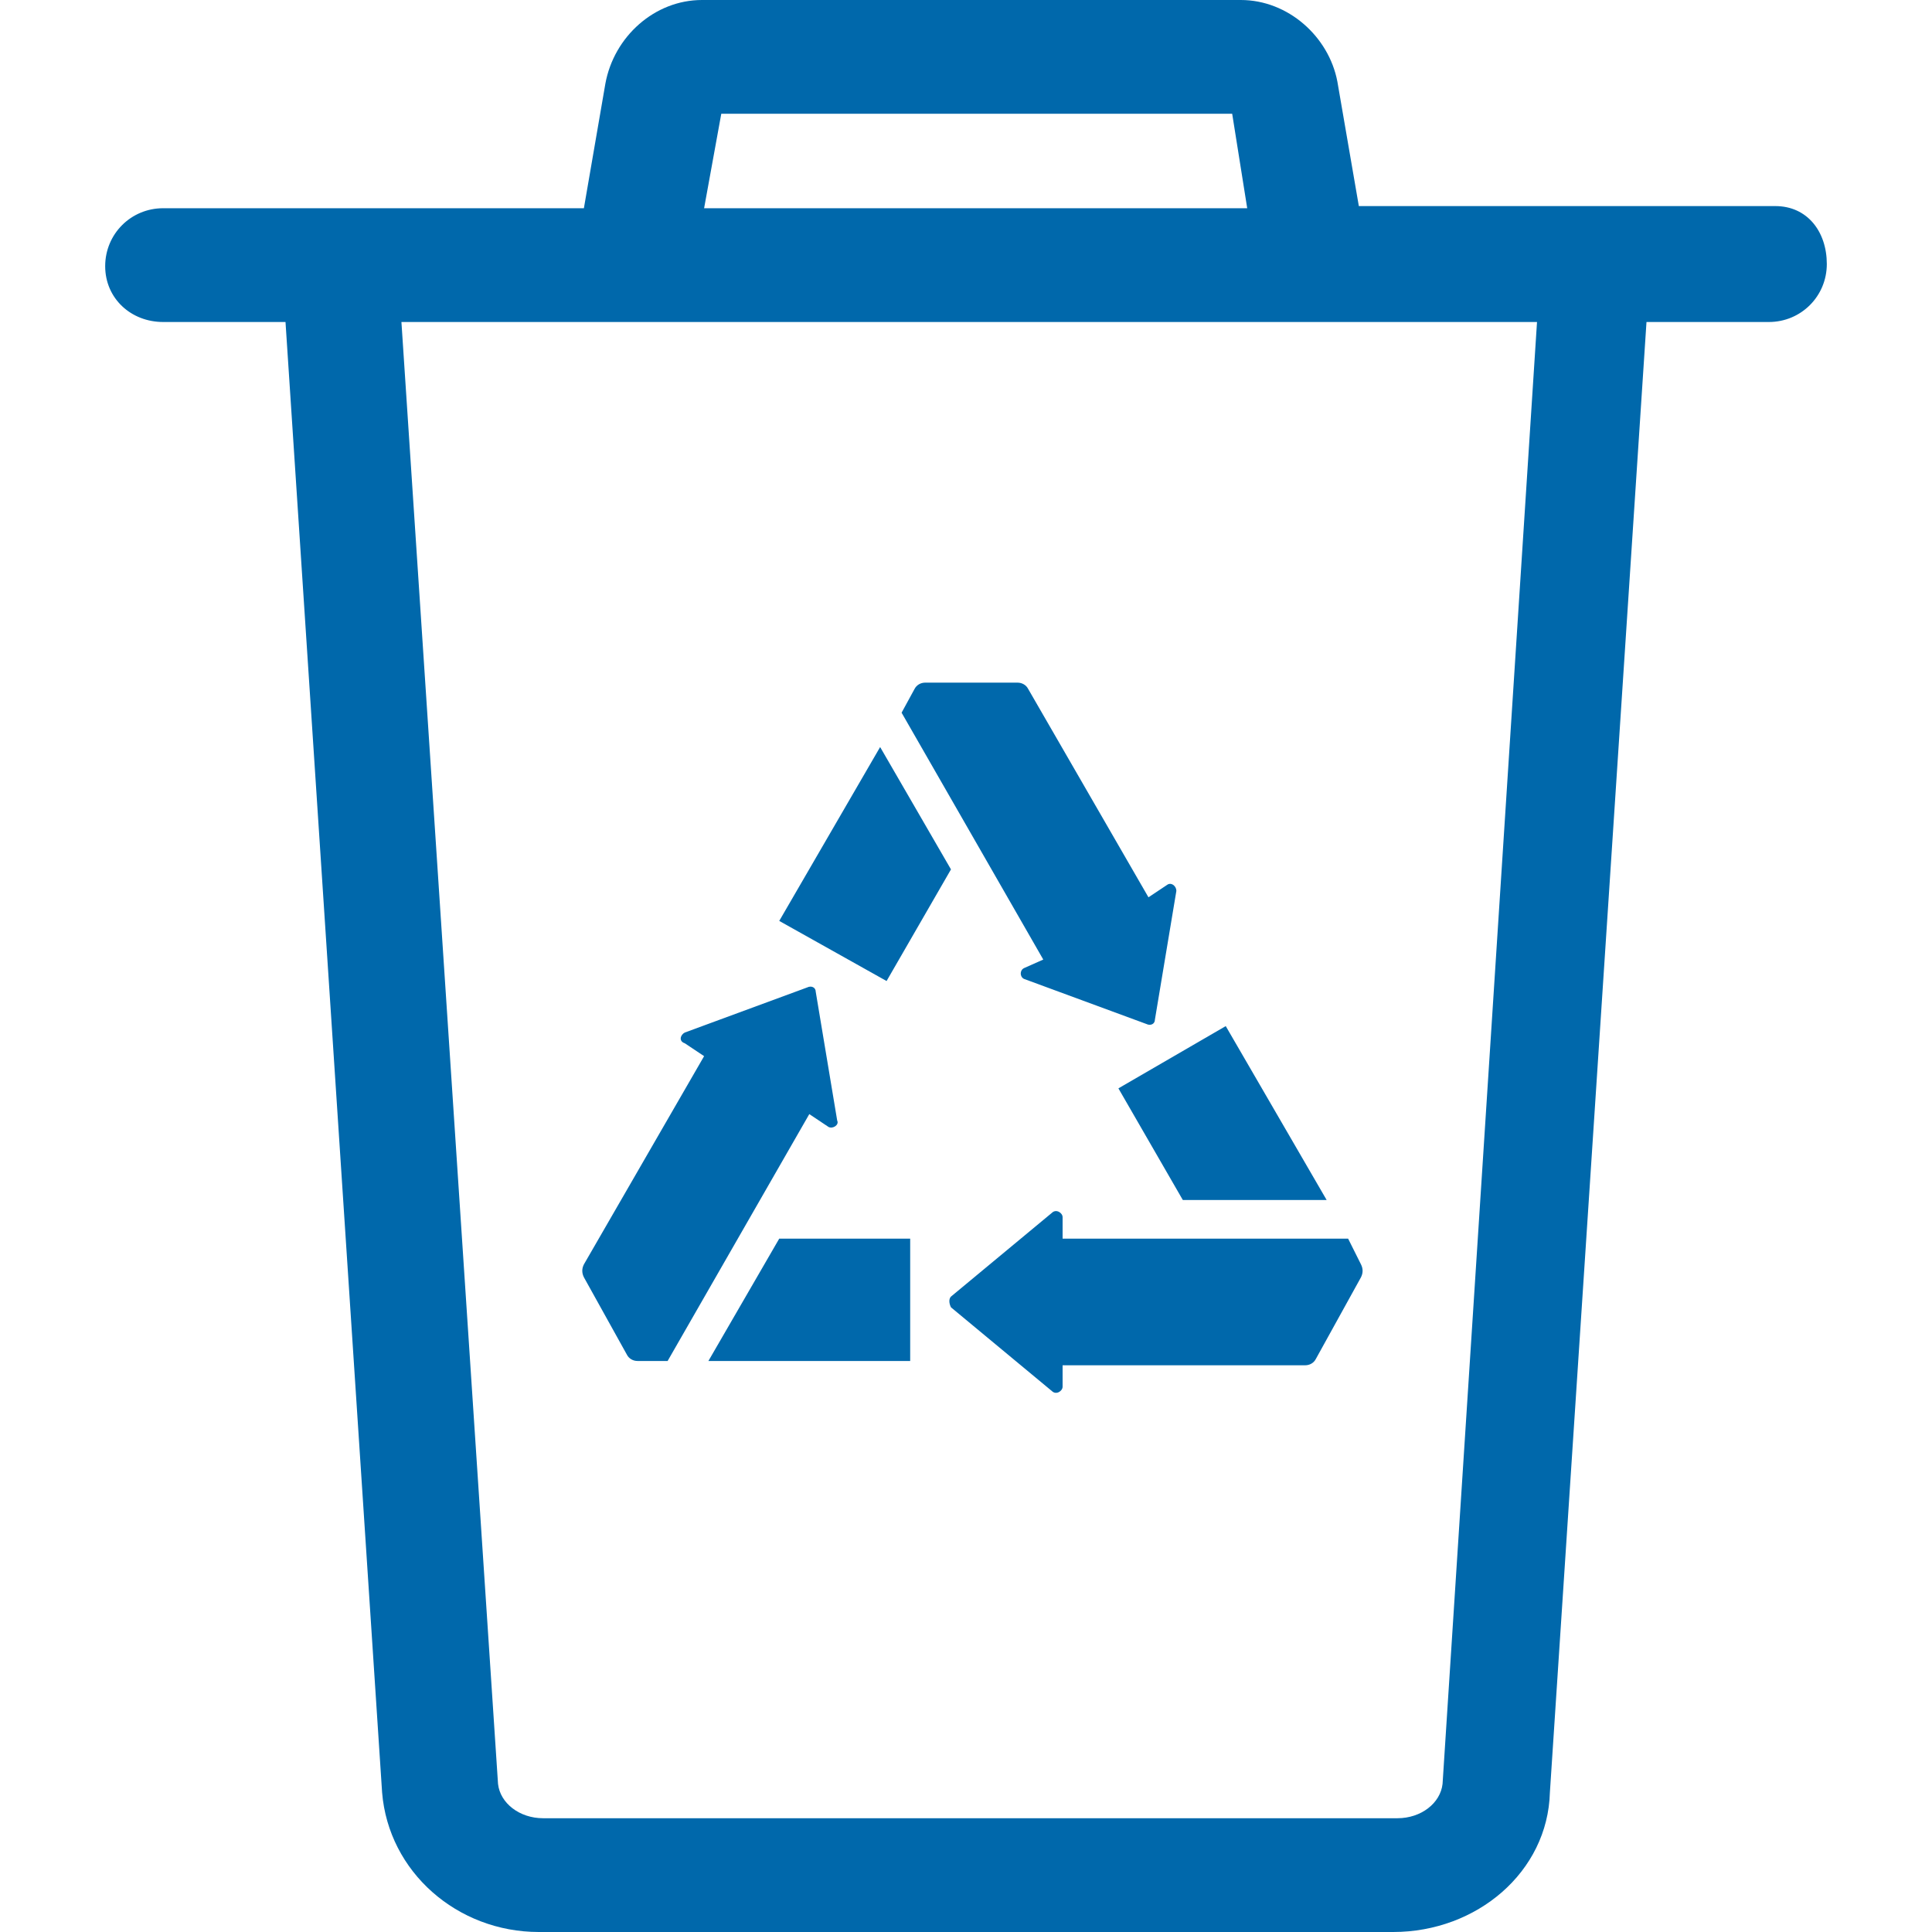
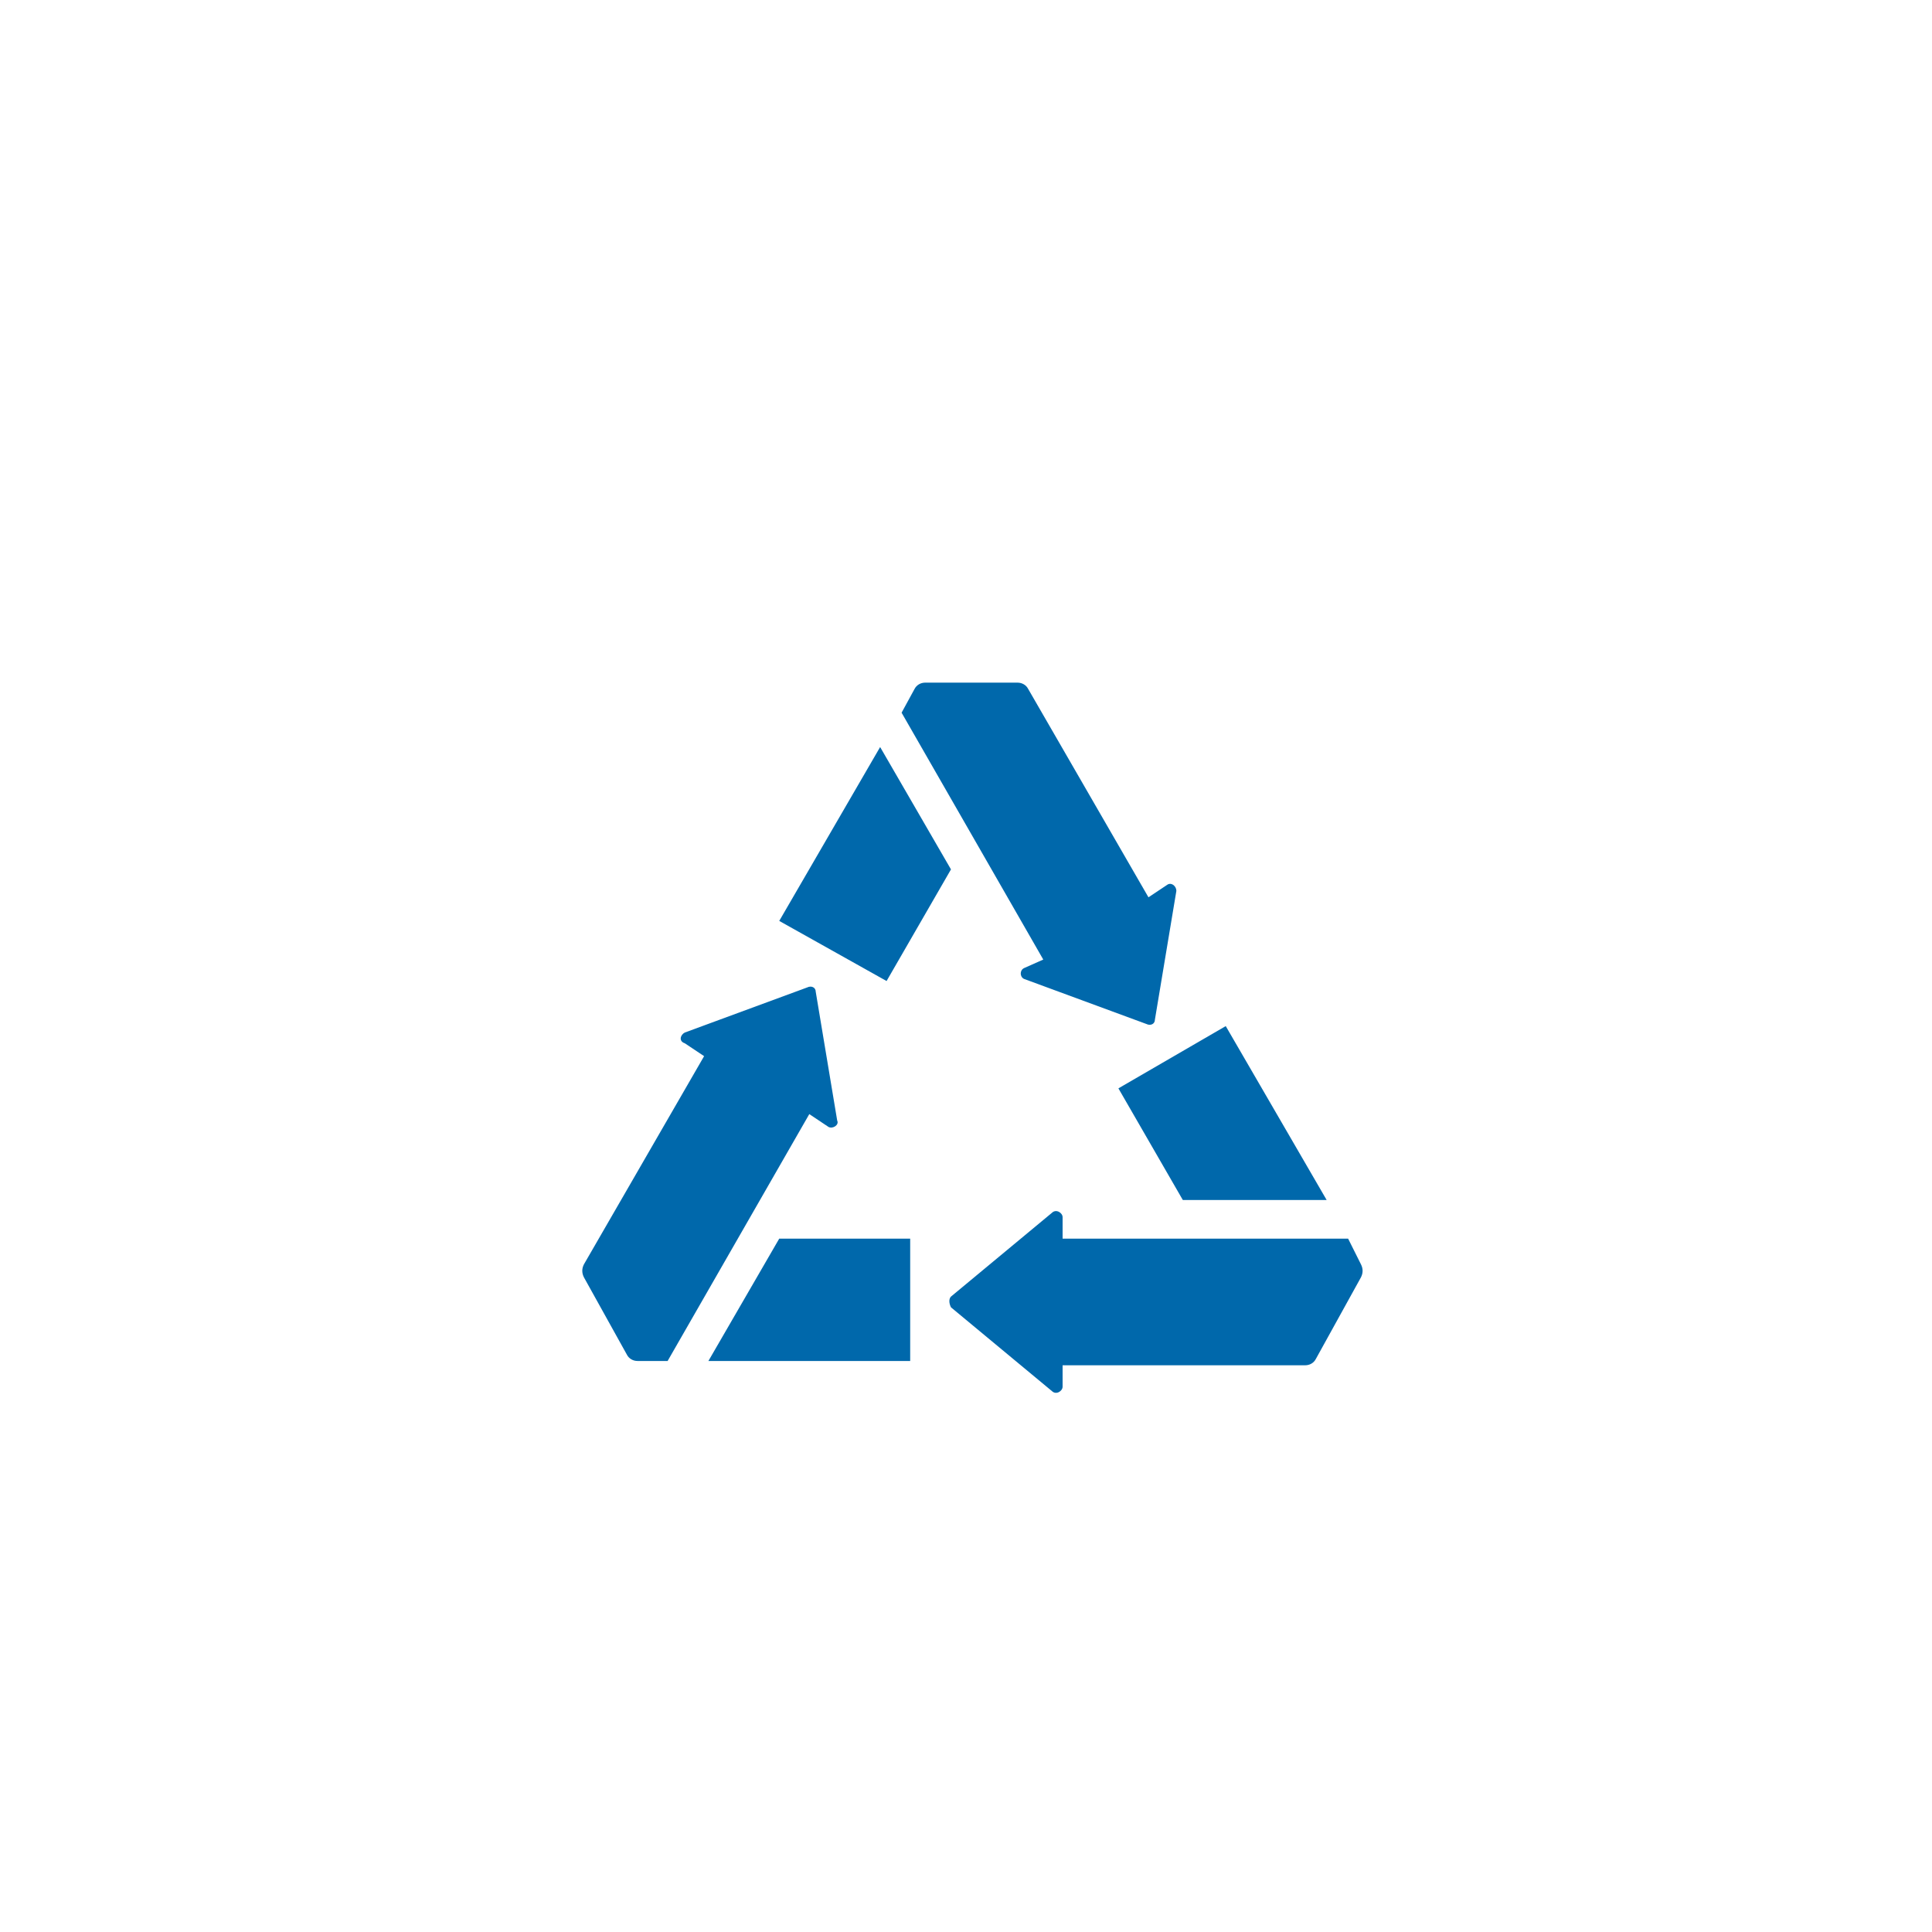
<svg xmlns="http://www.w3.org/2000/svg" width="90" height="90">
  <style>.st0{fill:#0068ab}</style>
  <g id="Layer_1">
-     <path class="st0" d="M82.7 9.6H63.3l-1-5.8C61.9 1.7 60 0 57.8 0H32.7c-2.2 0-4.1 1.7-4.5 3.9l-1 5.8H7.6c-1.5 0-2.7 1.2-2.7 2.7S6.1 15 7.6 15h5.7l4.5 68.5c.3 3.7 3.5 6.5 7.3 6.5h39.8c3.9 0 7.2-2.8 7.3-6.5L76.7 15h5.7c1.5 0 2.7-1.2 2.7-2.7s-.9-2.7-2.4-2.7zM33.6 5.3h23.8l.7 4.4H32.8l.8-4.4zm33.6 77.8c-.1.9-1 1.6-2.1 1.6H25.3c-1.1 0-2-.7-2.1-1.6L18.7 15h52.9l-4.4 68.1z" />
    <path class="st0" d="M55.1 55.9h6.7l-4.7-8.1-5 2.9zM49.5 56.7c0-.2-.3-.4-.5-.2l-4.7 3.9c-.1.1-.1.3 0 .5l4.7 3.9c.2.2.5 0 .5-.2v-1h11.3c.2 0 .4-.1.5-.3l2.1-3.8c.1-.2.1-.4 0-.6l-.6-1.2H49.5v-1zM44.3 40.5L41 34.8l-4.7 8.1 5 2.8zM47.7 45.1c-.2.1-.2.4 0 .5l5.7 2.1c.2.1.4 0 .4-.2l1-6c0-.2-.2-.4-.4-.3l-.9.6-5.6-9.7c-.1-.2-.3-.3-.5-.3h-4.3c-.2 0-.4.1-.5.3l-.6 1.1 6.6 11.5-.9.4zM29.2 63.1c.1.2.3.3.5.3h1.4l6.6-11.5.9.6c.2.1.5-.1.4-.3l-1-6c0-.2-.2-.3-.4-.2l-5.7 2.1c-.2.1-.3.4 0 .5l.9.6-5.6 9.7c-.1.2-.1.4 0 .6l2 3.6zM33 63.4h9.4v-5.7h-6.1z" />
  </g>
</svg>